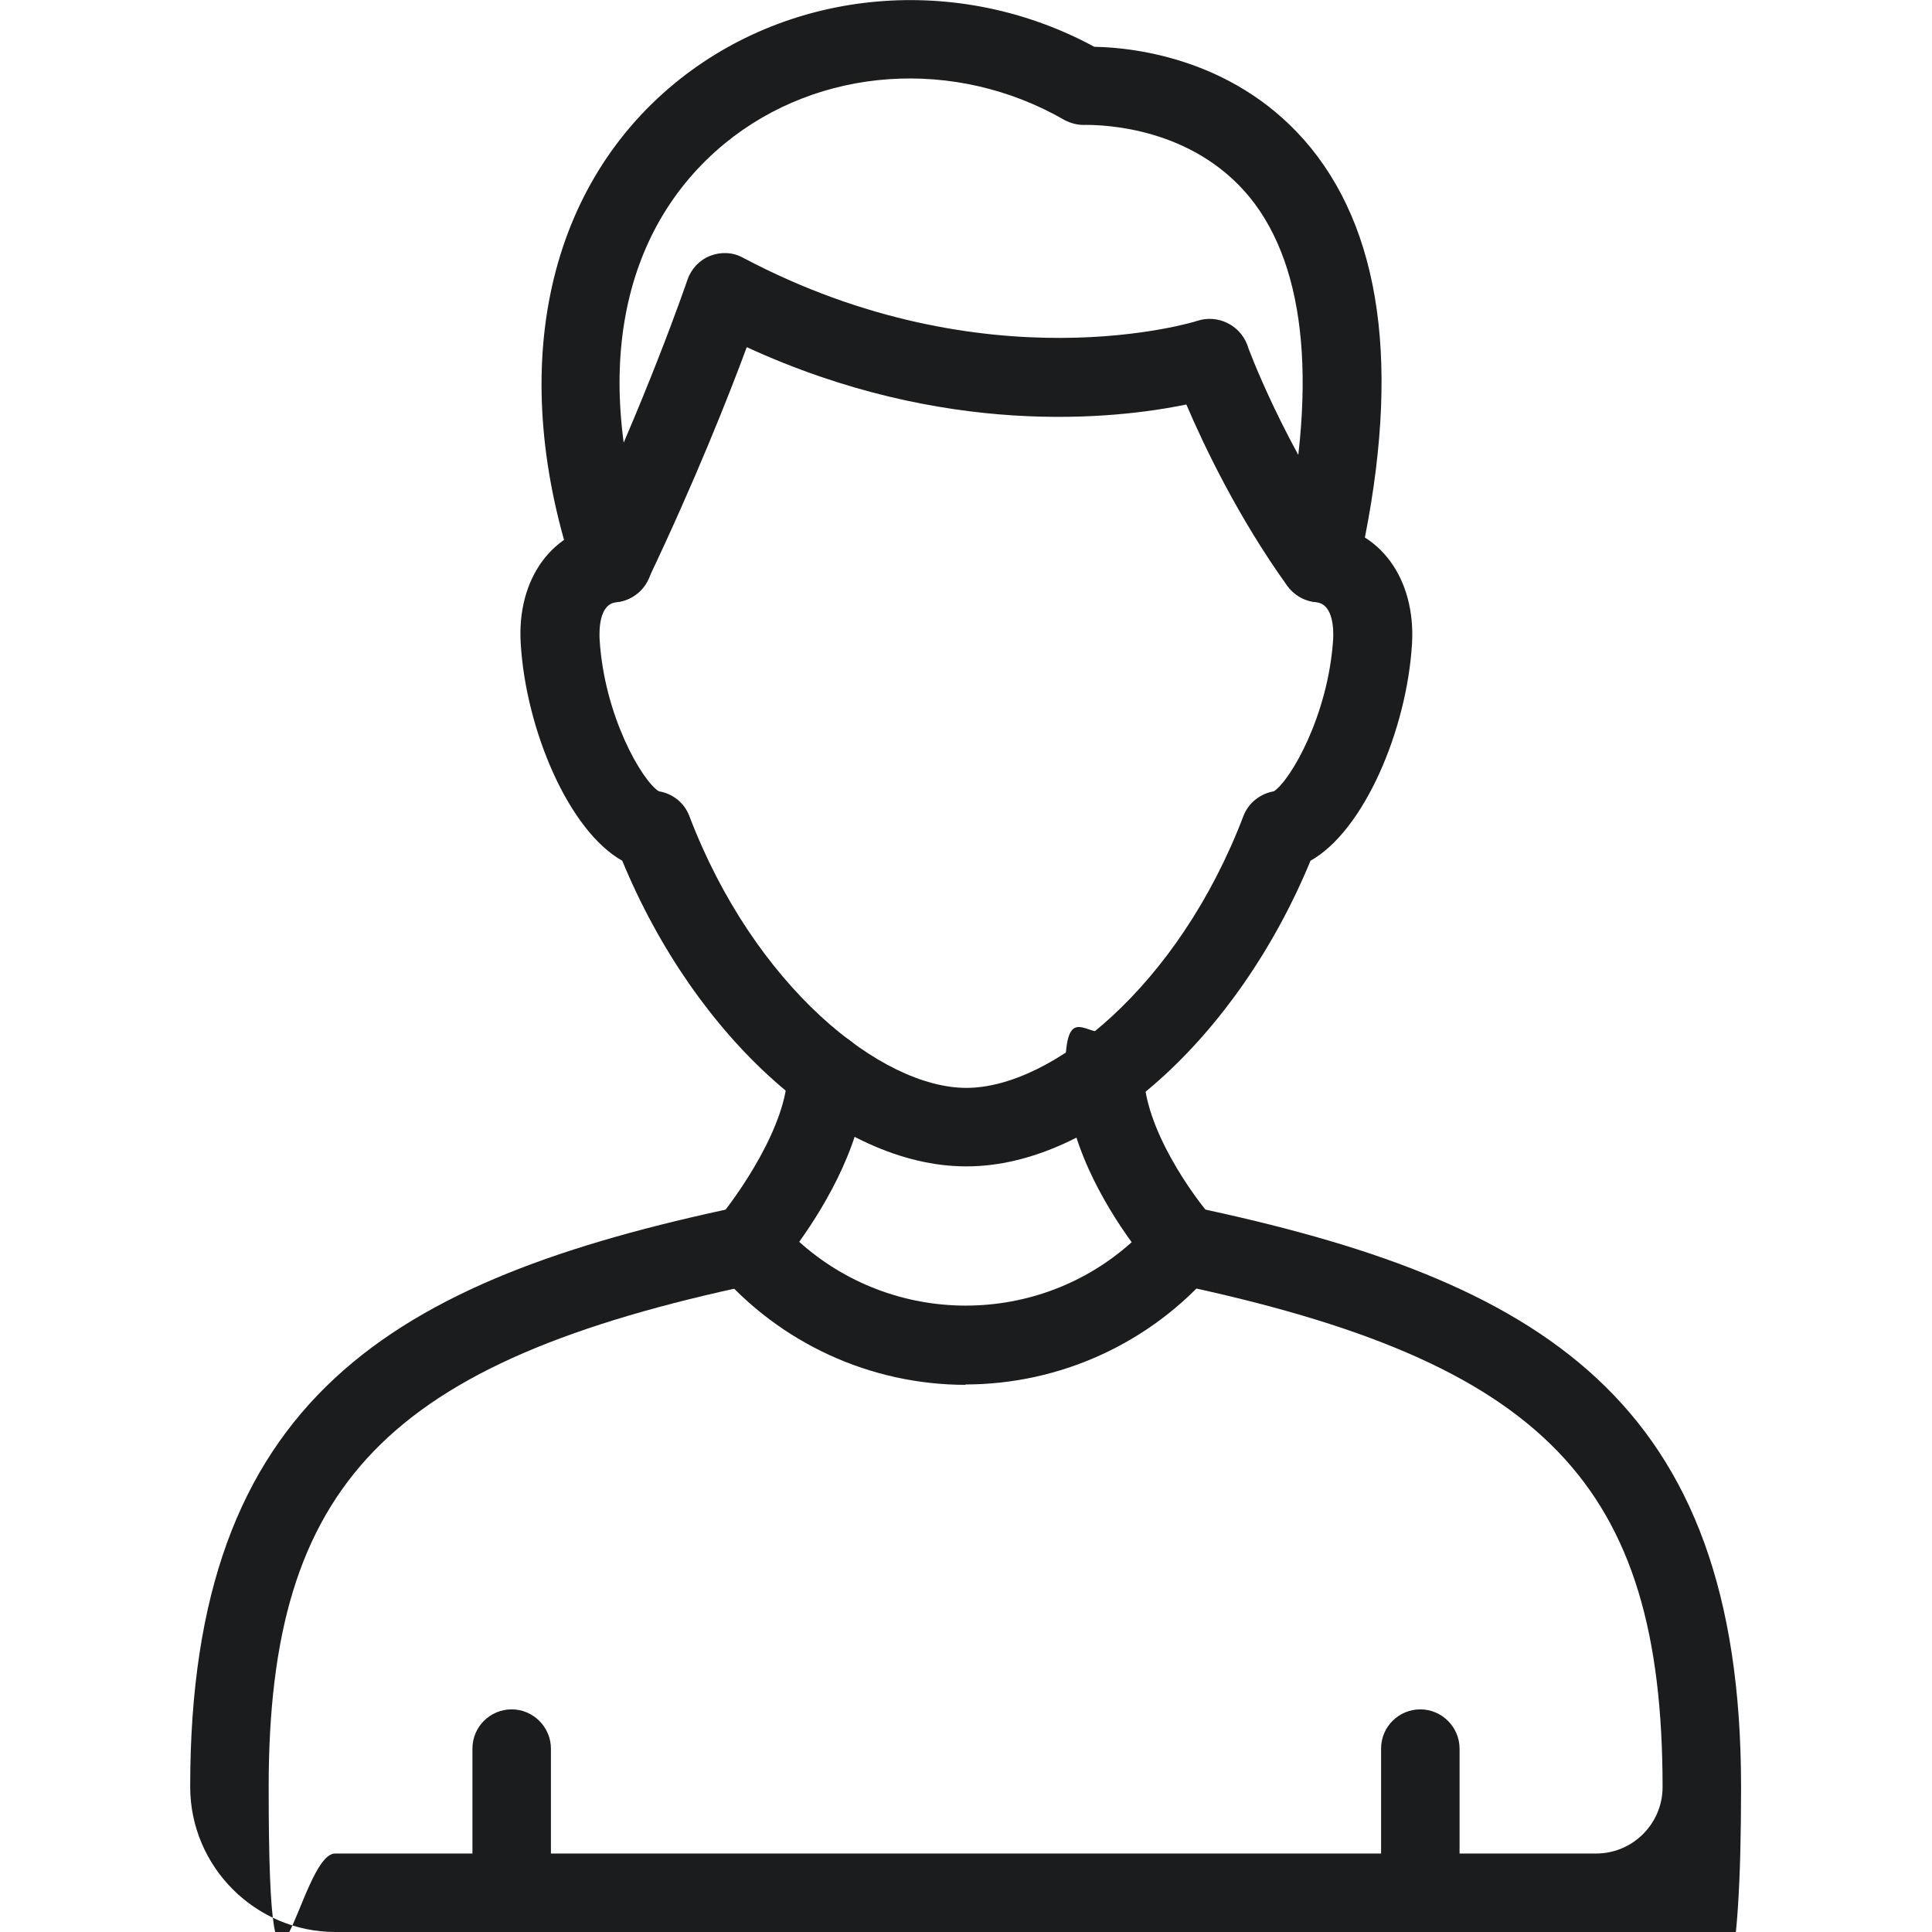
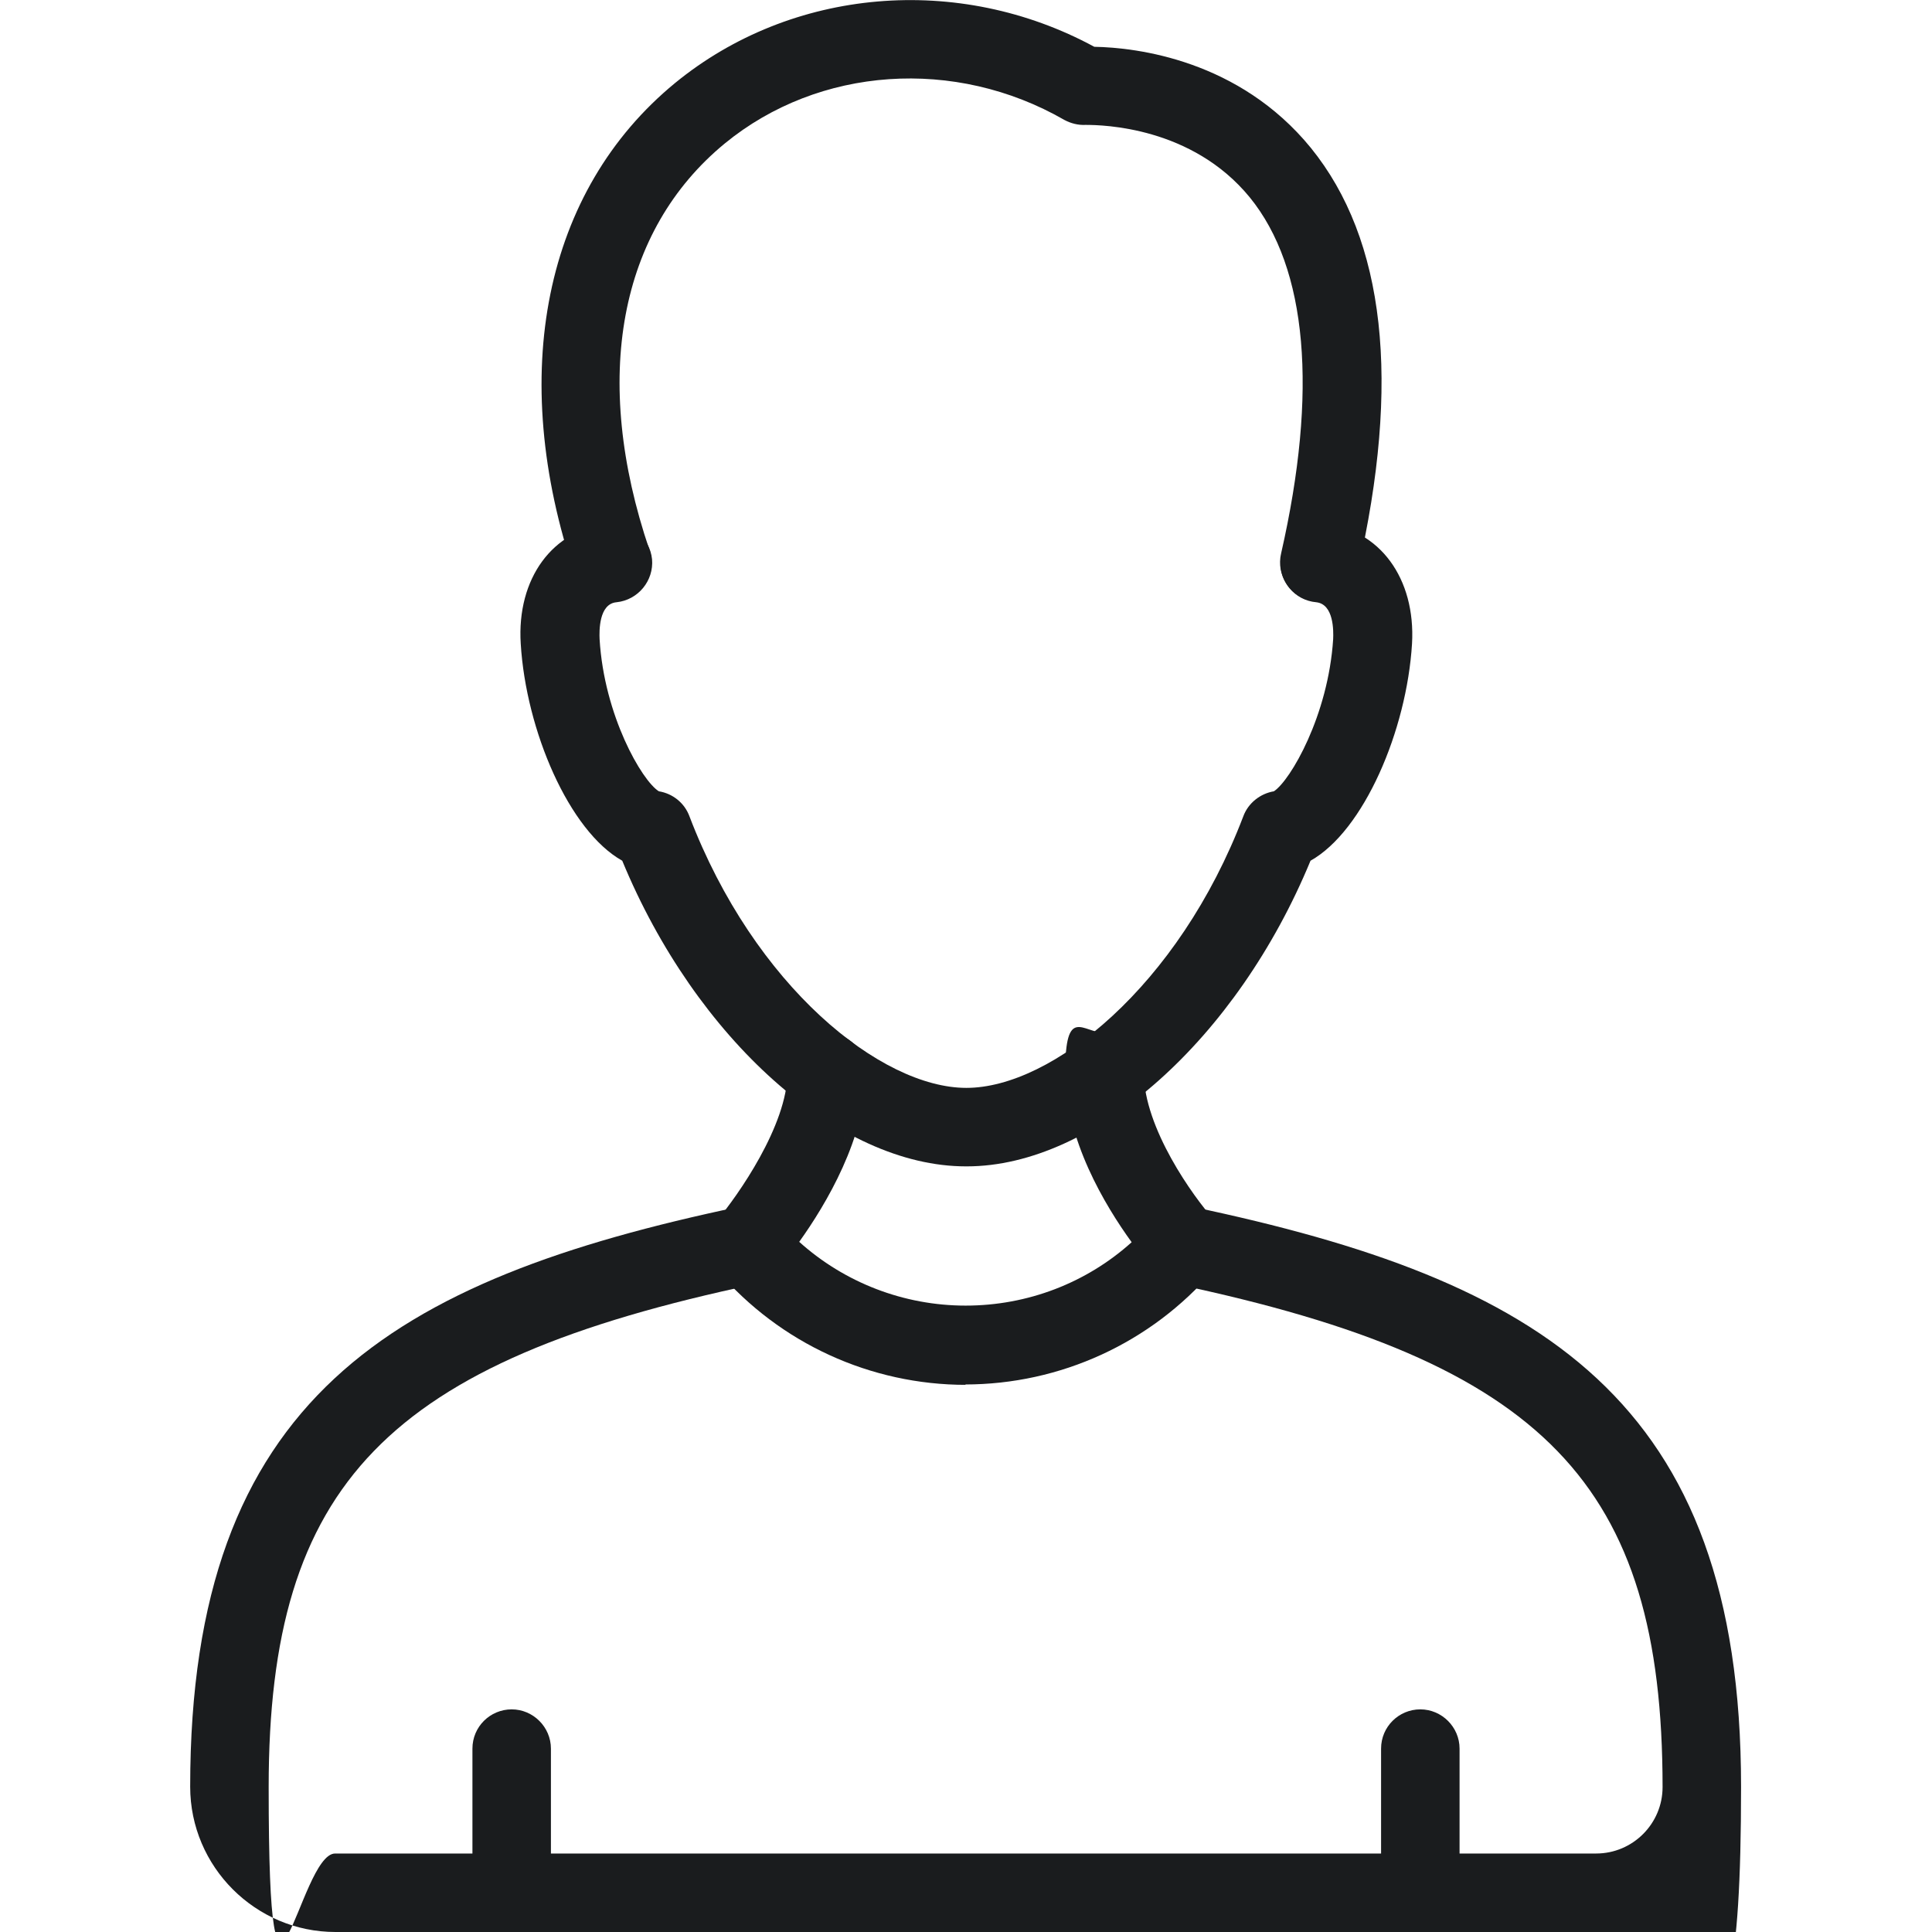
<svg xmlns="http://www.w3.org/2000/svg" version="1.1" viewBox="0 0 512 512">
  <defs>
    <style>
      .cls-1 {
        fill: #1a1c1e;
      }
    </style>
  </defs>
  <g>
    <g id="_레이어_1" data-name="레이어_1">
      <g>
        <path class="cls-1" d="M135.6,512c-5.8,0-10.4-4.7-10.4-10.4v-38.2c0-5.8,4.7-10.4,10.4-10.4s10.4,4.7,10.4,10.4v38.2c0,5.8-4.7,10.4-10.4,10.4Z" />
        <path class="cls-1" d="M376.4,512c-5.8,0-10.4-4.7-10.4-10.4v-38.2c0-5.8,4.7-10.4,10.4-10.4s10.4,4.7,10.4,10.4v38.2c0,5.8-4.7,10.4-10.4,10.4Z" />
        <path class="cls-1" d="M256,367h0c-25.3,0-49.3-11-65.8-30.2-3.4-3.9-3.4-9.7,0-13.6,5.1-6.1,18.5-24.9,18.5-39.1s4.7-10.4,10.4-10.4,10.4,4.7,10.4,10.4c0,17.3-10.6,35.1-17.7,45,12,10.8,27.7,16.9,44.1,16.9s32-6,44-16.8c-7.1-9.8-17.6-27.3-17.6-45.1s4.7-10.4,10.4-10.4,10.4,4.7,10.4,10.4c0,14.9,13.3,33.2,18.4,38.9,3.5,3.9,3.5,9.8,0,13.7-16.5,19.2-40.5,30.2-65.8,30.2Z" />
        <path class="cls-1" d="M256,309.1c-33.9,0-71.6-33.8-91.1-81-14.1-7.9-25.5-34.5-26.9-57.5-1.1-17.3,8.5-30.4,23.4-31.8,5.8-.5,10.8,3.7,11.4,9.4.5,5.7-3.7,10.8-9.4,11.4-4.7.4-4.6,7.6-4.5,9.8,1.2,20.2,11.2,37.5,15.7,40.3,3.7.6,6.8,3.1,8.1,6.6,17.2,45.1,50.8,72,73.4,72s56.2-26.9,73.4-72c1.3-3.5,4.5-6,8.1-6.6,4.4-2.9,14.4-20.1,15.7-40.3.1-2.2.2-9.3-4.5-9.8-5.7-.5-10-5.6-9.4-11.4.5-5.7,5.6-10,11.4-9.4,14.8,1.4,24.4,14.5,23.4,31.8-1.4,23-12.8,49.6-26.9,57.5-19.5,47.2-57.3,81-91.1,81ZM174.8,209.8h0,0ZM338.6,209.5h0,0ZM173.4,209.5h0,0Z" />
        <path class="cls-1" d="M162.3,159.6c-4.3,0-8.4-2.7-9.9-7.1-18.1-53.3-8.2-102,26.5-130.5,30.9-25.3,75.1-29.1,111.1-9.6,11.3.2,38.4,3.5,57.4,26.8,19.7,24.3,23.9,62,12.4,112.2-1.3,5.6-6.9,9.1-12.5,7.8-5.6-1.3-9.1-6.9-7.8-12.5,9.8-43,7-75.6-8.3-94.4-15.3-18.7-38.9-19.2-43.5-19.2-2,.1-3.9-.4-5.6-1.3-29-16.7-65.1-14.2-90,6.2-28.1,23.1-35.4,62.3-20,107.7,1.9,5.5-1.1,11.4-6.5,13.2-1.1.4-2.2.6-3.4.6Z" />
-         <path class="cls-1" d="M162.3,159.5c-1.5,0-3.1-.3-4.5-1-5.2-2.5-7.4-8.7-4.9-13.9,18.2-37.9,29.2-70.2,29.3-70.5,1-2.9,3.2-5.2,6-6.3,2.8-1.1,6-1,8.7.5,64.6,34.2,120,16.9,120.5,16.7,5.3-1.7,11.1,1.1,13.1,6.3,0,.3,10.1,27.5,27.6,51.7,3.4,4.7,2.3,11.2-2.4,14.6-4.7,3.4-11.2,2.3-14.6-2.4-13-18.1-22.1-37.2-26.7-48-19,3.9-64.1,8.9-116.5-15.2-4.8,13-13.9,35.9-26.2,61.7-1.8,3.7-5.5,5.9-9.4,5.9Z" />
        <path class="cls-1" d="M423.1,512H88.9c-21.2,0-38.5-17.3-38.5-38.5,0-102.9,53.4-134.3,145.5-153.7,5.7-1.2,11.2,2.4,12.4,8.1,1.2,5.6-2.4,11.2-8.1,12.4-97.6,20.6-129,52.9-129,133.3s7.9,17.6,17.6,17.6h334.2c9.7,0,17.6-7.9,17.6-17.6,0-80.3-31.3-112.7-129-133.3-5.6-1.2-9.3-6.7-8.1-12.4,1.2-5.6,6.7-9.3,12.4-8.1,92.2,19.4,145.5,50.8,145.5,153.7s-17.3,38.5-38.5,38.5Z" />
      </g>
    </g>
  </g>
</svg>